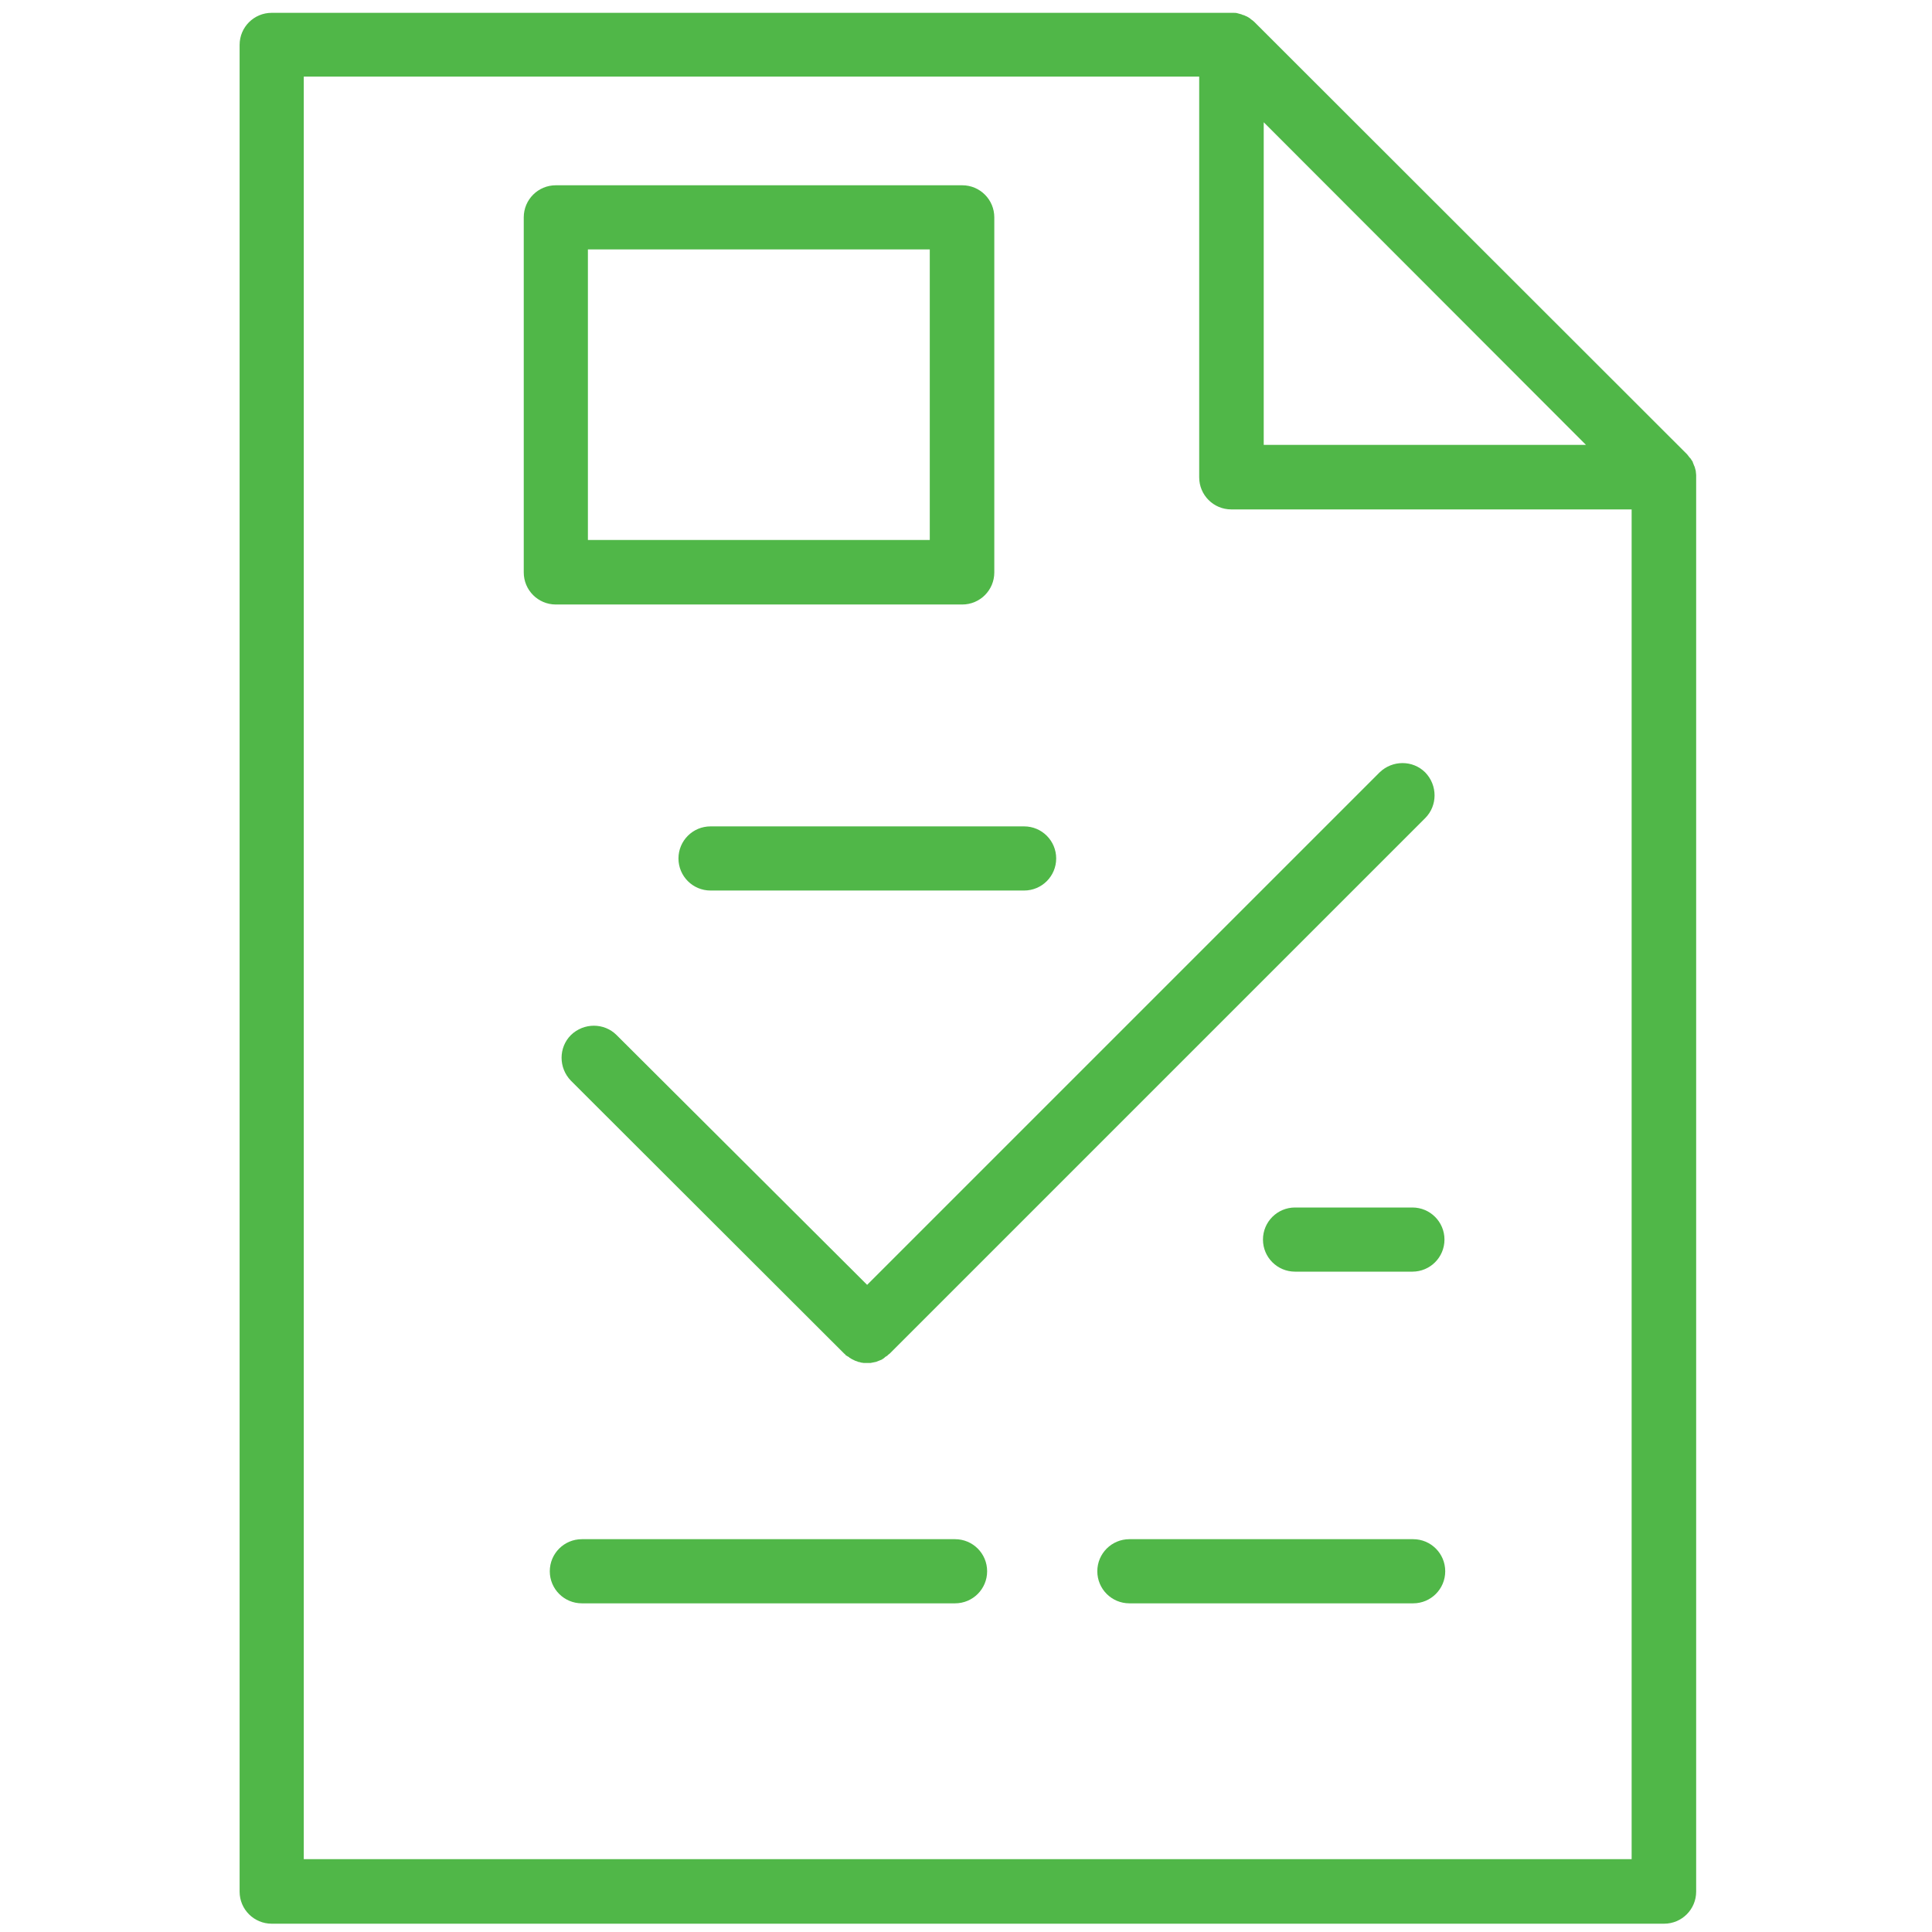
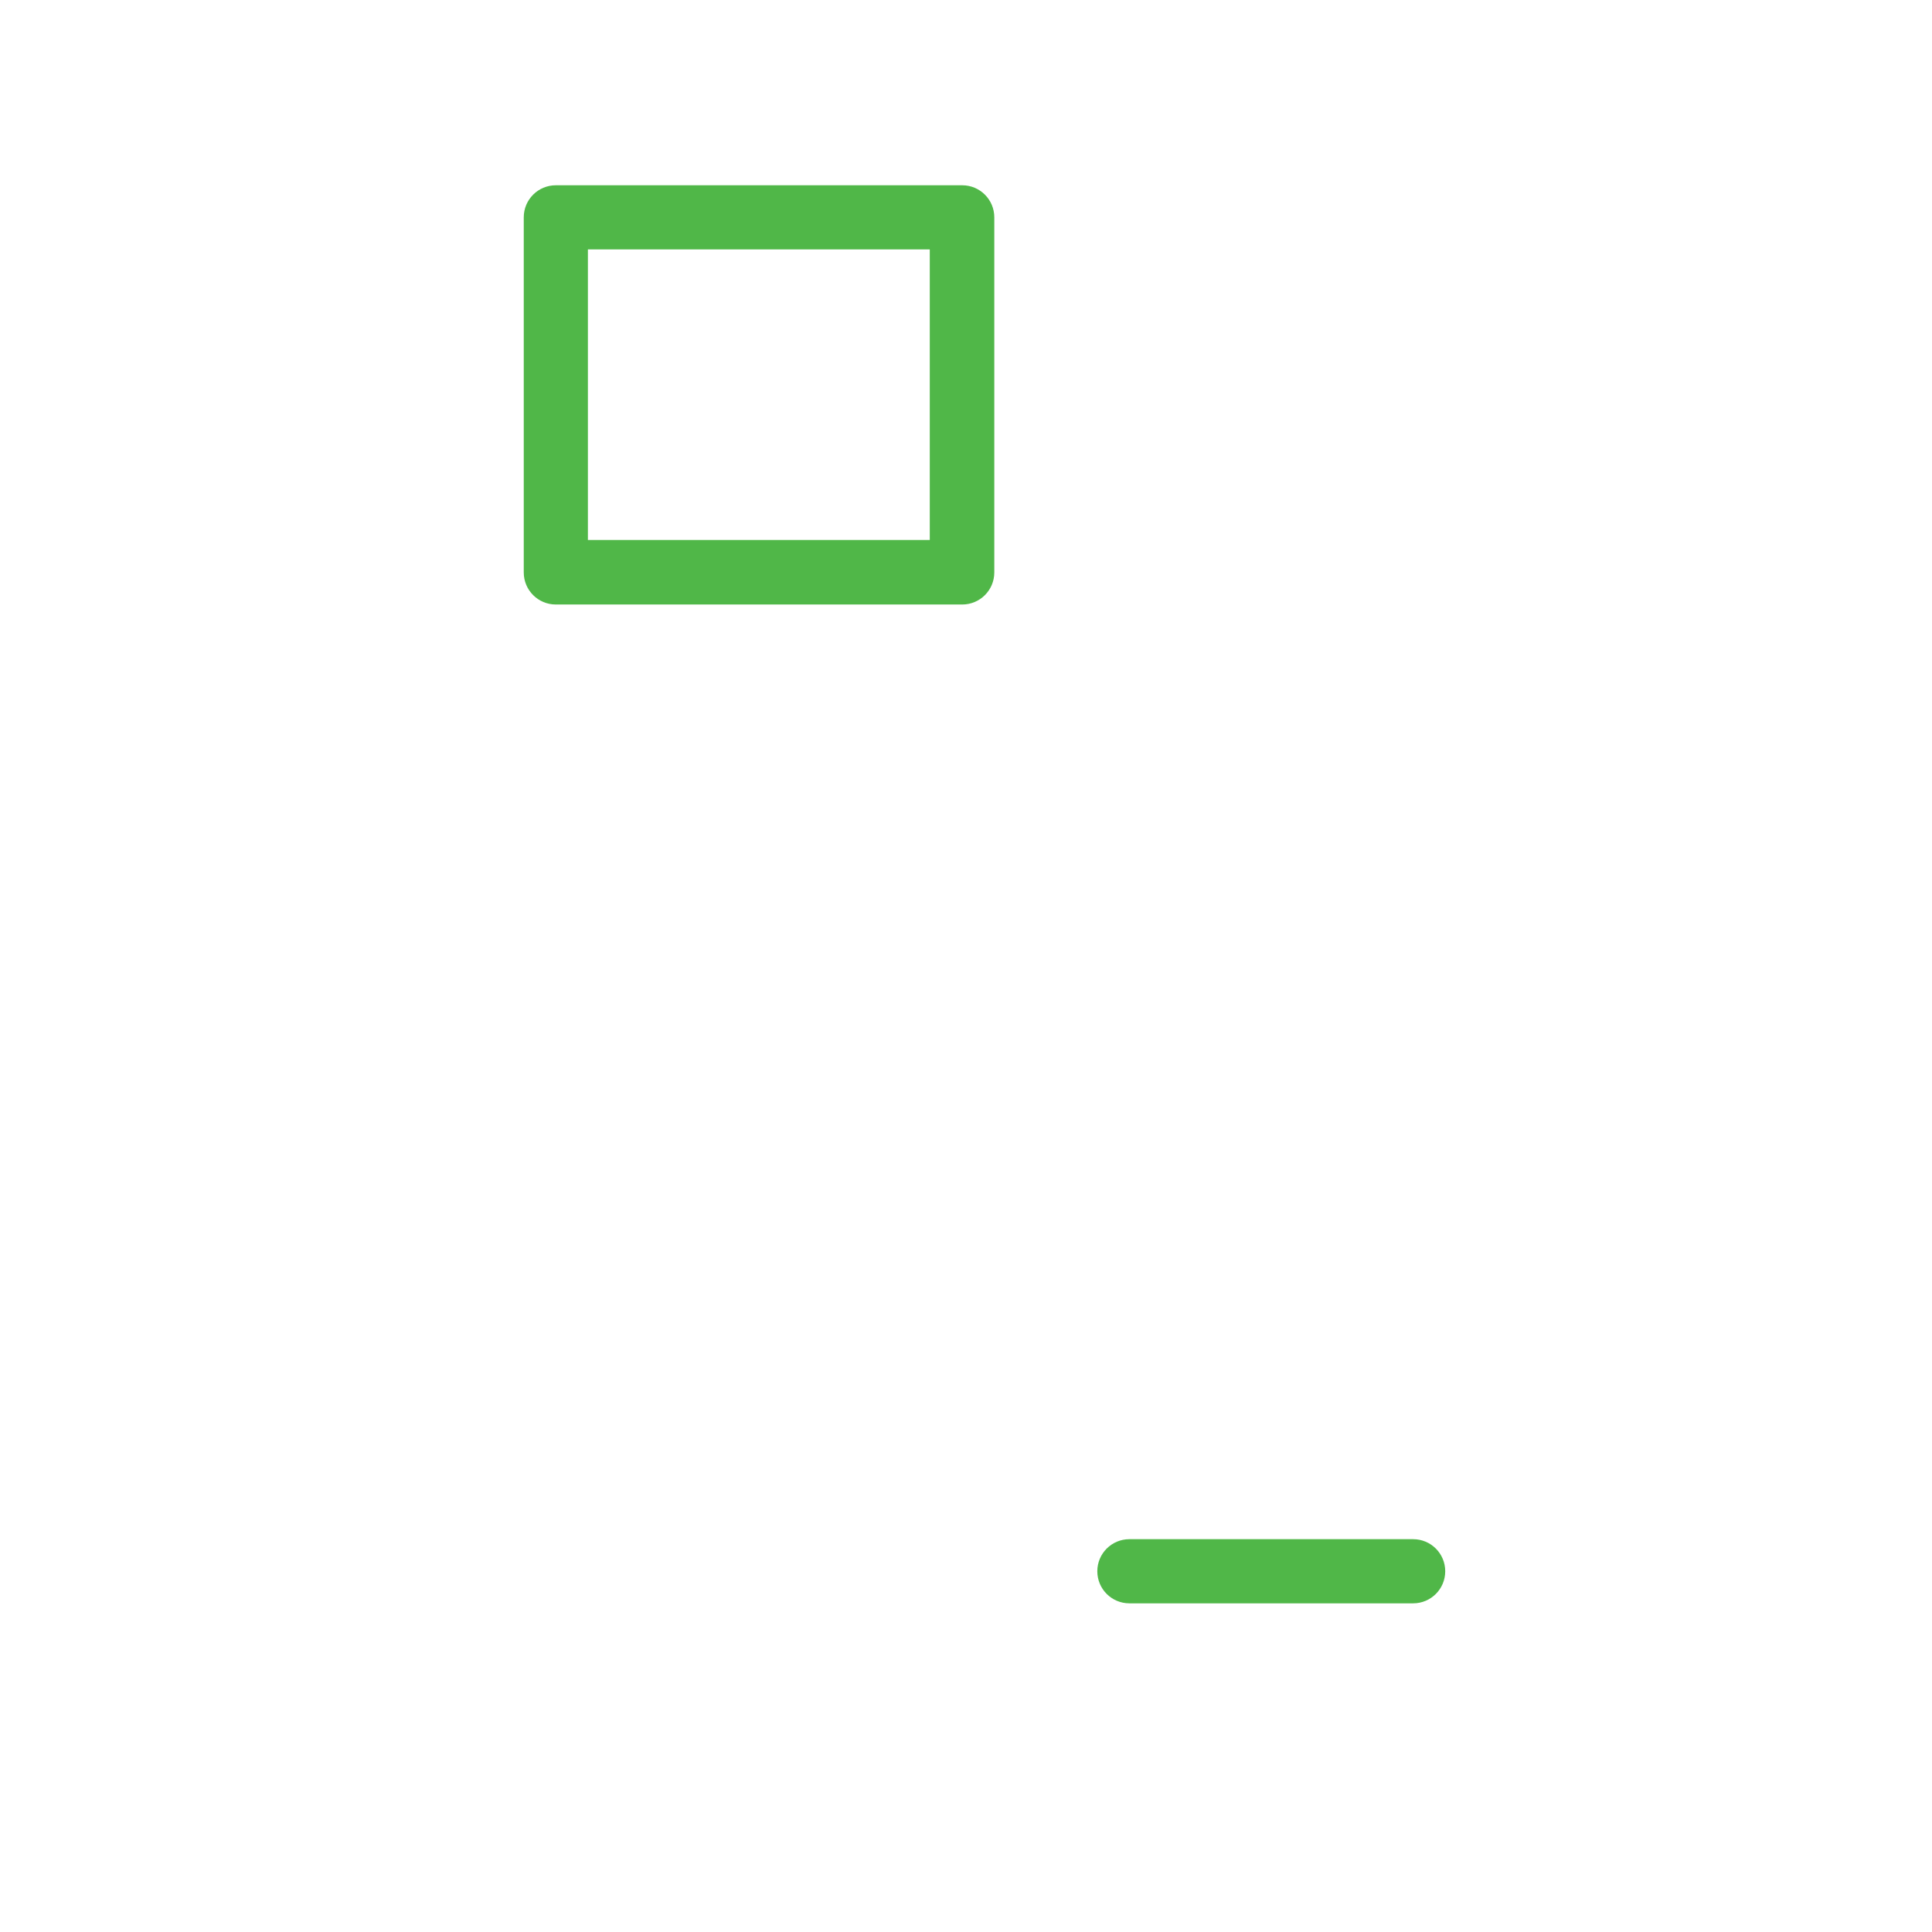
<svg xmlns="http://www.w3.org/2000/svg" id="Layer_1" x="0px" y="0px" viewBox="0 0 512 512" style="enable-background:new 0 0 512 512;" xml:space="preserve">
  <style type="text/css">	.st0{fill:#50B748;}</style>
  <g>
-     <path class="st0" d="M449.5,126.2c0-0.1,0-0.2,0-0.3c0-0.4-0.1-0.7-0.1-1c0,0,0,0,0-0.1c-0.1-0.4-0.2-0.7-0.3-1.1  c0-0.1-0.1-0.1-0.1-0.2c-0.1-0.3-0.3-0.7-0.4-1v-0.1c-0.2-0.3-0.4-0.6-0.6-0.9c0-0.1-0.1-0.1-0.2-0.2c-0.2-0.3-0.5-0.6-0.7-0.9l0,0  L332.4,5.8l0,0c-0.3-0.3-0.6-0.5-0.9-0.7c-0.1-0.1-0.1-0.1-0.2-0.2c-0.3-0.2-0.6-0.4-1-0.6c0,0,0,0-0.1,0c-0.3-0.2-0.6-0.3-1-0.4  c-0.1,0-0.1-0.1-0.2-0.1c-0.4-0.1-0.7-0.2-1.1-0.3l0,0c-0.3-0.1-0.7-0.1-1.1-0.1c-0.1,0-0.2,0-0.3,0c-0.1,0-0.2,0-0.3,0H72  c-4.7,0-8.5,3.8-8.5,8.5v489.4c0,4.7,3.8,8.5,8.5,8.5h369c4.7,0,8.5-3.8,8.5-8.5v-34.9V462V126.5  C449.5,126.4,449.5,126.3,449.5,126.2z M334.9,32.4l85.4,85.5h-85.4V32.4z M432.5,492.7h-352V20.3h237.3v106.2  c0,4.7,3.8,8.5,8.5,8.5h106.1v326.9v4.4v26.4H432.5z" />
-     <path class="st0" d="M179.8,227.5c0,4.7,3.8,8.5,8.5,8.5h83.1c4.7,0,8.5-3.8,8.5-8.5s-3.8-8.5-8.5-8.5h-83.1  C183.6,219,179.8,222.8,179.8,227.5z" />
-     <path class="st0" d="M343.2,320c-4.7,0-8.5,3.8-8.5,8.5s3.8,8.5,8.5,8.5h31.1c4.7,0,8.5-3.8,8.5-8.5s-3.8-8.5-8.5-8.5H343.2z" />
-     <path class="st0" d="M253.1,407.9h-98.9c-4.7,0-8.5,3.8-8.5,8.5s3.8,8.5,8.5,8.5h98.9c4.7,0,8.5-3.8,8.5-8.5  S257.8,407.9,253.1,407.9z" />
    <path class="st0" d="M374.5,407.9h-75.2c-4.7,0-8.5,3.8-8.5,8.5s3.8,8.5,8.5,8.5h75.2c4.7,0,8.5-3.8,8.5-8.5  S379.2,407.9,374.5,407.9z" />
    <path class="st0" d="M255,160.2c4.7,0,8.5-3.8,8.5-8.5V57.6c0-4.7-3.8-8.5-8.5-8.5H147.3c-4.7,0-8.5,3.8-8.5,8.5v94.1  c0,4.7,3.8,8.5,8.5,8.5H255z M155.8,66.1h90.6v77h-90.6L155.8,66.1L155.8,66.1z" />
-     <path class="st0" d="M163.4,274.3c-3.3-3.3-8.7-3.3-12.1,0c-3.3,3.3-3.3,8.7,0,12.1l72.4,72.3c0.1,0.1,0.3,0.2,0.4,0.4  c0.1,0.1,0.2,0.2,0.3,0.2c0.1,0.1,0.3,0.2,0.5,0.3c0.1,0.1,0.2,0.1,0.2,0.2c0.2,0.1,0.4,0.2,0.5,0.3c0.1,0,0.1,0.1,0.2,0.1  c0.2,0.1,0.4,0.2,0.6,0.3c0.1,0,0.1,0.1,0.2,0.1c0.2,0.1,0.4,0.1,0.6,0.2c0.1,0,0.1,0.1,0.2,0.1c0.2,0,0.3,0.1,0.5,0.1  c0.1,0,0.2,0.1,0.3,0.1c0.2,0,0.5,0.1,0.7,0.1h0.1c0.3,0,0.5,0,0.8,0s0.5,0,0.8,0h0.1c0.5-0.1,1-0.2,1.5-0.3l0,0  c0.5-0.2,1-0.4,1.5-0.6c0,0,0.1,0,0.1-0.1c0.2-0.1,0.4-0.2,0.6-0.4c0.1-0.1,0.1-0.1,0.2-0.2c0.2-0.1,0.3-0.2,0.5-0.3  c0.2-0.2,0.4-0.4,0.7-0.6l0,0l141.9-141.9c3.3-3.3,3.3-8.7,0-12.1c-3.3-3.3-8.7-3.3-12.1,0L229.8,340.5L163.4,274.3z" />
  </g>
</svg>